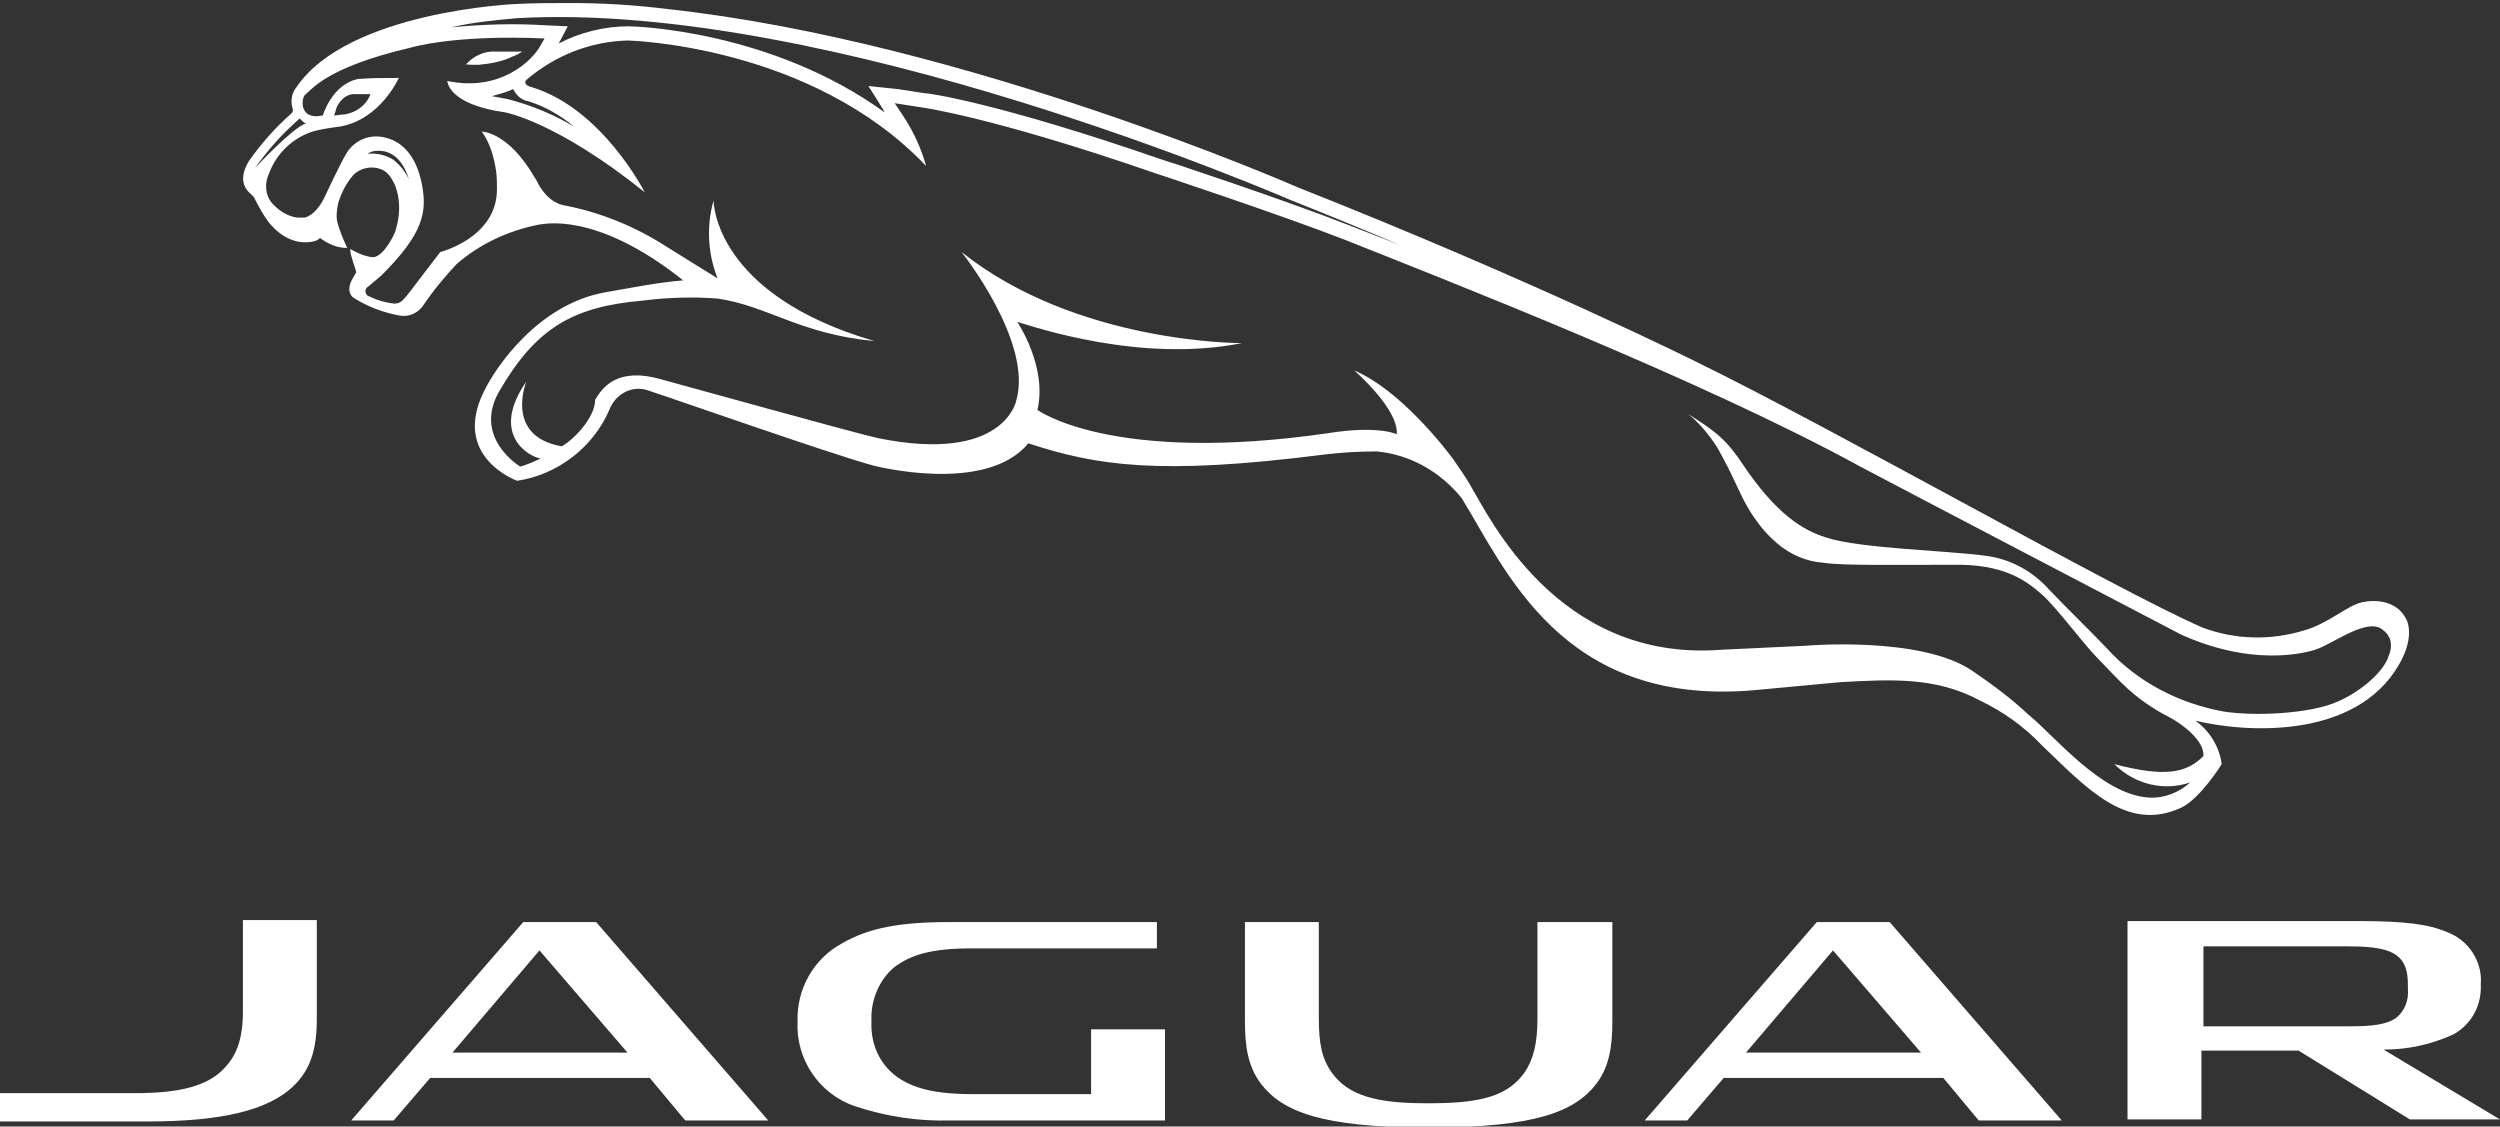
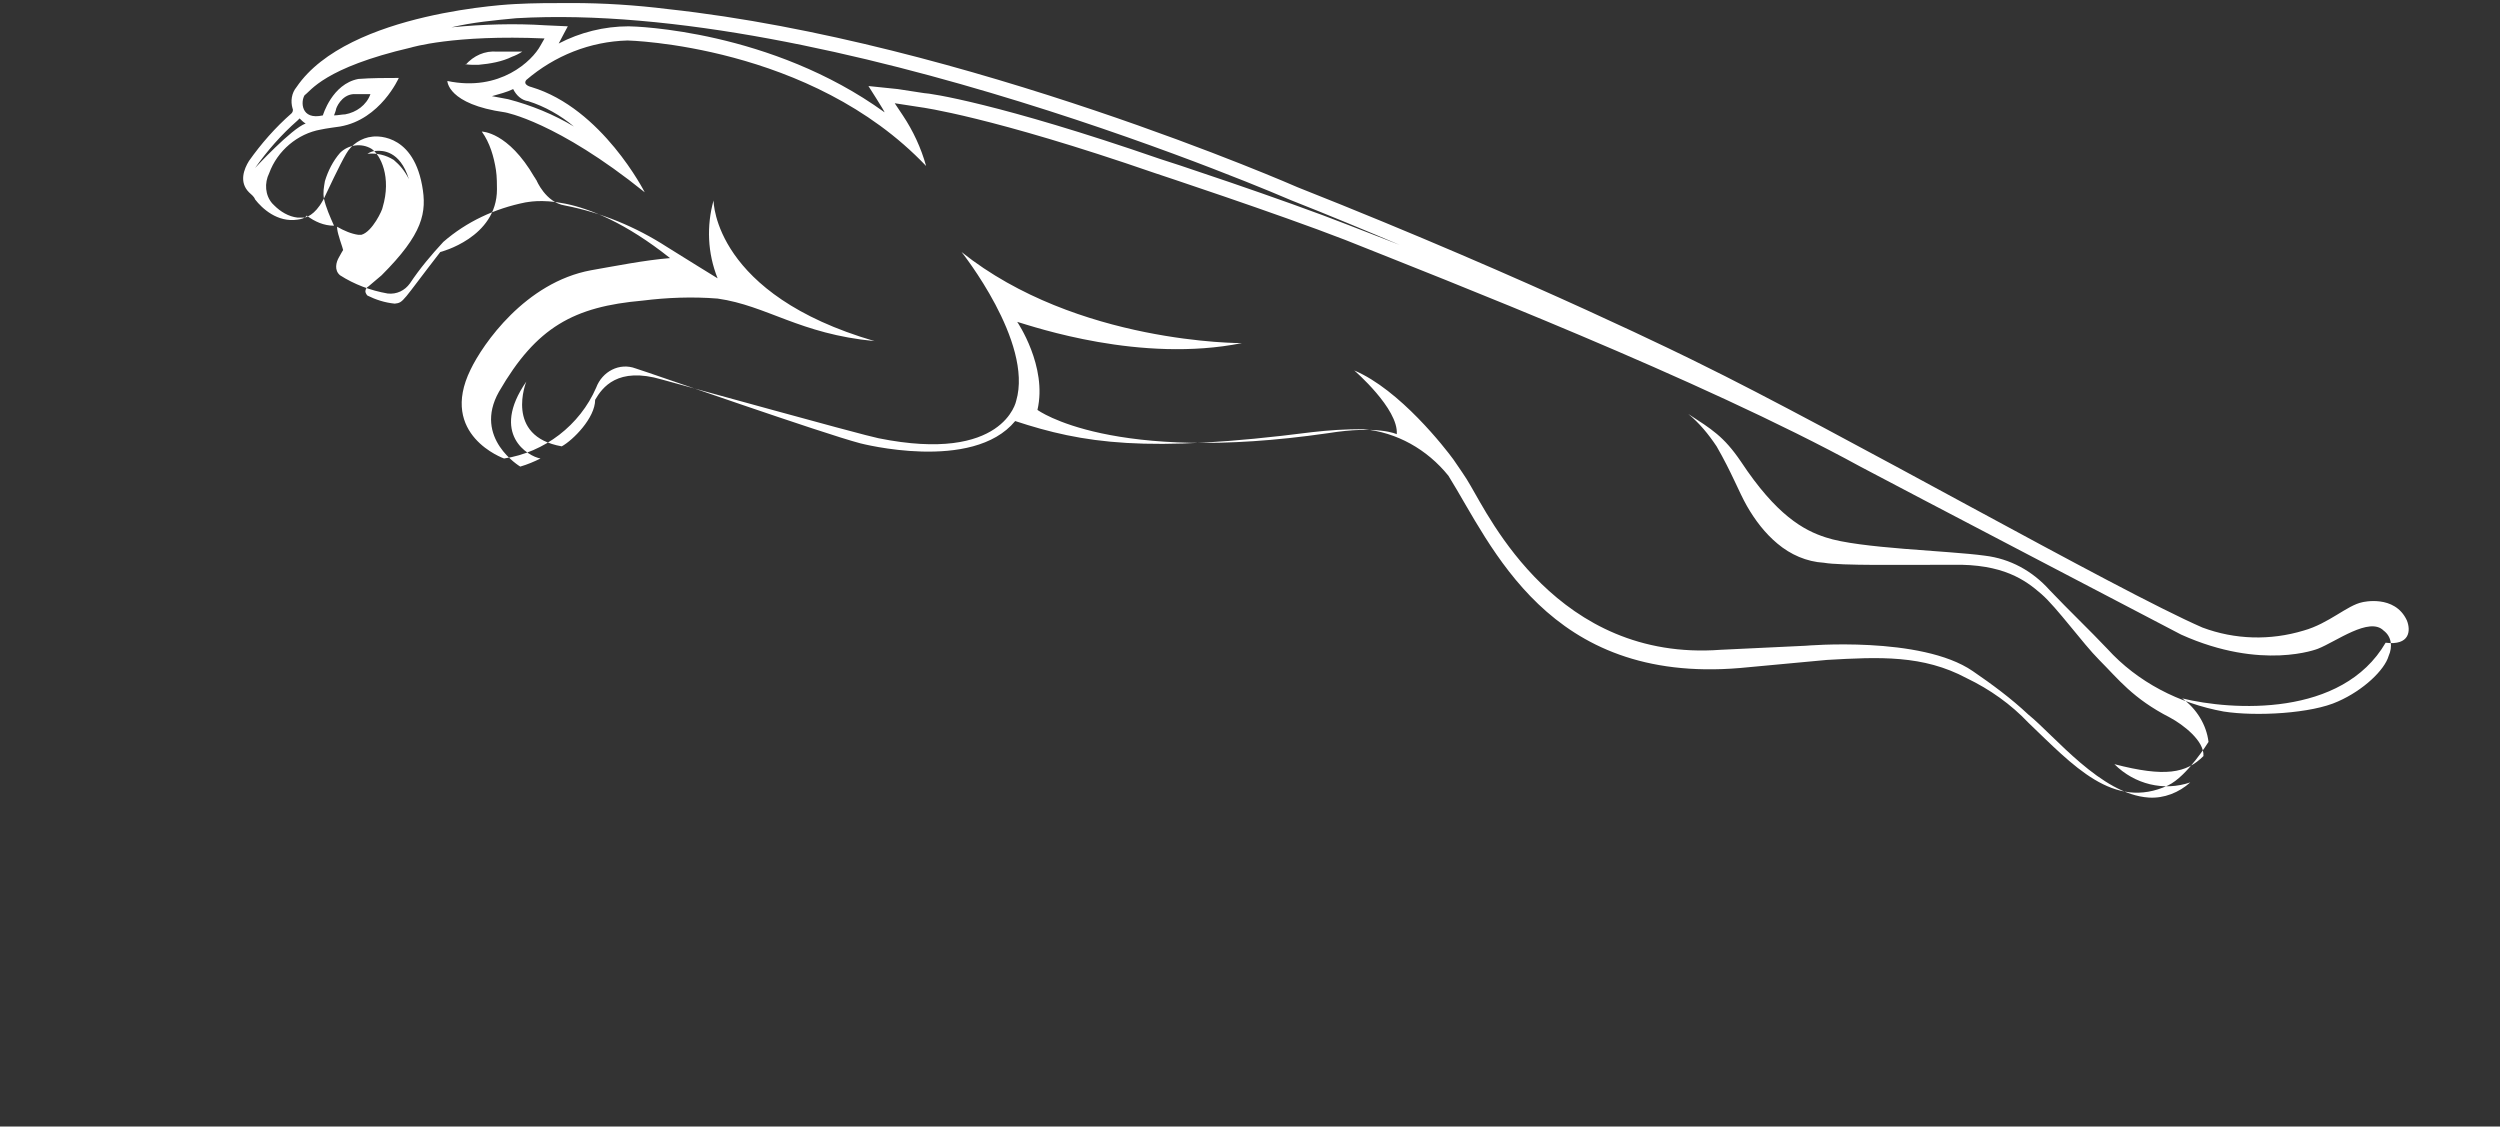
<svg xmlns="http://www.w3.org/2000/svg" xmlns:xlink="http://www.w3.org/1999/xlink" version="1.1" id="Vrstva_1" x="0px" y="0px" viewBox="0 0 247 111.3" style="enable-background:new 0 0 247 111.3;" xml:space="preserve">
  <rect x="0" y="0" width="247" height="111.3" fill="#333333" stroke="none" />
  <style type="text/css">
	.st0{clip-path:url(#SVGID_2_);}
	.st1{fill:#FFFFFF;}
</style>
  <g id="Group_319" transform="translate(-0.001)">
    <g>
      <defs>
        <rect id="SVGID_1_" x="0" width="247" height="111.3" />
      </defs>
      <clipPath id="SVGID_2_">
        <use xlink:href="#SVGID_1_" style="overflow:visible;" />
      </clipPath>
      <g id="Group_318" transform="translate(0.001)" class="st0">
-         <path id="Path_231" class="st1" d="M46.6,6.4c0.2,0,0.4,0,0.7,0c1.1-0.1,2.3-0.3,3.3-0.8c0.3-0.1,0.7-0.3,1-0.5     c-0.8,0-2.1,0-2.5,0c-1.2-0.1-2.3,0.4-3.1,1.3C45.9,6.3,46.2,6.4,46.6,6.4 M237.8,61.3c-1.2-2.6-4.4-1.8-4.4-1.8     c-1.5,0.3-3.3,2.1-5.8,2.8c-3.3,1-6.8,0.9-10-0.3c-8.5-3.7-36-19.4-49.9-26.2c0,0-16-8-39.5-17.3c0,0-32.8-14.4-62.2-17.6     c-3.2-0.4-6.4-0.6-9.5-0.6c-1.9,0-3.8,0-5.6,0.1c0,0-16.5,0.7-21.6,8.2c-0.5,0.6-0.6,1.4-0.4,2.1c0.1,0.2,0,0.4-0.1,0.5     c-1.6,1.4-3,3-4.2,4.7c-0.5,0.8-1,2.1,0,3.1c0.2,0.2,0.5,0.4,0.6,0.7c0.4,0.8,0.8,1.5,1.3,2.2c0.7,0.9,2.2,2.3,4.2,2     c0.8-0.1,0.9-0.4,0.9-0.4c0.8,0.6,1.7,1,2.7,1c-0.4-0.9-0.8-1.8-1-2.7c-0.1-0.6,0-1.1,0.1-1.7c0.3-1,0.8-2,1.5-2.8     c0.8-0.8,2.1-1,3.1-0.4c0.9,0.6,2,2.8,1.1,5.8c0,0.2-1,2.4-2.1,2.7c-0.1,0-0.2,0-0.3,0c-0.7-0.1-1.4-0.4-2.1-0.8     c0,0.3,0.1,0.7,0.2,1c0.1,0.4,0.3,0.9,0.4,1.3c0,0-0.3,0.5-0.4,0.7c-0.3,0.5-0.5,1.3,0.1,1.8c1.4,0.9,3,1.5,4.7,1.8     c0.9,0.1,1.7-0.3,2.2-1c1-1.5,2.1-2.8,3.3-4.1c2.3-2,5.1-3.3,8.1-3.9c0.3,0,5.5-1.5,14.3,5.5c-2.5,0.2-5.5,0.8-7.8,1.2     c-6.5,1.2-10.7,7.3-11.9,9.8c-3.2,6.5,3.3,8.8,3.3,8.8c4-0.6,7.5-3.3,9.1-7c0.6-1.6,2.3-2.5,3.9-1.9c1.9,0.6,18.4,6.4,22.2,7.4     c0,0,11.1,2.9,15.3-2.2c6.7,2.2,12.9,3.2,29.3,1.1c1.7-0.2,3.4-0.3,5.1-0.3c3.3,0.3,6.3,2,8.4,4.6c4.3,6.9,9.8,20.6,28.8,19     l8.6-0.8c5.2-0.3,9.5-0.5,13.8,1.8c2.3,1.1,4.4,2.6,6.1,4.4c4.4,4.2,8.4,8.7,13.8,6.2c1.9-0.9,4-4.3,4-4.3     c-0.2-1.7-1.2-3.3-2.6-4.3c4.9,1.2,15.8,1.9,20.1-5.5C238.1,63.8,238.2,62.3,237.8,61.3 M51,1.8c31.1-1.8,76.1,17.8,76.6,18l0,0     l0,0c3.8,1.5,7.4,3,10.7,4.4c-0.8-0.3-4.9-1.9-4.9-1.9c-6.6-2.6-18.7-6.6-18.8-6.6c-15.9-5.5-22.8-6.5-23.3-6.5     c-1.9-0.3-2.6-0.4-2.6-0.4l-2.9-0.3c0,0,1.6,2.5,1.6,2.6C76.2,3,62.8,2.6,62.1,2.6h0c-2.4,0-4.8,0.6-6.9,1.7     c0.2-0.4,0.9-1.7,0.9-1.7l-2.2-0.1c-3.1-0.2-6.2-0.1-9.3,0.2C46.7,2.2,48.9,2,51,1.8 M25.2,16.6c1.2-1.7,2.6-3.3,4.2-4.7     c0,0,0.1-0.1,0.1-0.1c0,0,0.1-0.1,0.1-0.1c0.2,0.2,0.4,0.4,0.6,0.5C28.8,12.7,25.2,16.6,25.2,16.6 M38.9,15.8     c-0.8-0.5-1.7-0.7-2.6-0.6c0.3-0.2,0.6-0.3,1-0.3c0.4,0,2.2-0.1,3.1,2.8C40,16.9,39.5,16.3,38.9,15.8 M236,64.8     c-0.4,1.4-2.5,3.4-5,4.5c-2.6,1.2-8.1,1.5-11.3,1c-4.4-0.8-8.5-2.9-11.5-6.2c-1.7-1.8-3.8-3.8-5.7-5.8c-1.7-1.9-3.9-3.1-6.4-3.4     c-3.6-0.5-12.4-0.7-15.7-1.8c-2.2-0.7-4.9-2.2-8.4-7.5c-1.7-2.5-2.9-3.2-5.2-4.7c1.1,0.9,2,2,2.8,3.2c1.5,2.6,2.2,4.5,3,5.9     c0.8,1.4,1.8,2.7,3,3.7c1.3,1.1,2.9,1.8,4.6,1.9c1.7,0.3,7.6,0.2,12.7,0.2c5-0.1,7.2,1.5,8.8,2.9c1.5,1.3,4.1,4.9,5.7,6.5     c1.9,1.9,3.3,3.8,7,5.7c1.3,0.7,3.4,2.3,3.3,3.8c-1.7,1.7-3.8,2.1-8.8,0.8c2,2,4.9,2.7,7.5,1.8c-1.1,1-2.6,1.6-4.1,1.5     c-4.7-0.3-9.3-6.1-11.9-8.2c-1.7-1.6-3.6-3-5.5-4.3c-5.1-3.5-16.5-2.5-16.5-2.5l-8.4,0.4C153.9,65.4,147.1,51,145.3,48     c-0.5-0.9-1.1-1.7-1.7-2.6c-0.8-1.1-5.3-6.9-9.8-8.8c0,0,4.4,3.8,4.2,6.3c0,0-1.8-0.9-6.8-0.1c-21.4,3.1-28.7-2.3-28.7-2.3     c1-4.3-2-8.7-2-8.7c1.7,0.5,12.2,4.1,22.2,2.1c0,0-16.3,0.1-27.7-9c0,0,7.1,8.9,5.4,14.7c0,0-1.2,6.2-13.6,3.7     c-1.3-0.3-2.9-0.7-21.4-5.8c-4.4-1.3-5.9,0.8-6.6,2c0,1.8-2.2,4-3.3,4.6c-5.7-1-3.5-6.4-3.5-6.4c-3.6,5.2,0.2,7.4,1.4,7.6     c-0.6,0.3-1.3,0.6-2,0.8c0,0-4.7-2.8-2.1-7.4c3.7-6.4,7.4-8.4,14.2-9c2.4-0.3,4.9-0.4,7.4-0.2c4.9,0.7,8.1,3.5,15.5,4.2     C70.6,29.1,70.5,20,70.5,19.8l0,0c-0.7,2.5-0.6,5.2,0.4,7.7c-0.2-0.1-3.7-2.3-5-3.1c-3.1-2-6.5-3.4-10.1-4.1     C53.9,20,53,17.8,53,17.8c-0.1-0.1-0.1-0.2-0.2-0.3c-2.6-4.5-5.2-4.5-5.2-4.5c0.8,1.1,1.2,2.5,1.4,3.8c0.1,0.6,0.1,1.6,0.1,1.9     c0,4.8-5.6,6.2-5.6,6.2c-3.8,4.9-3.6,5-4.5,5.1c-1-0.1-1.9-0.4-2.7-0.8c-0.1-0.1-0.2-0.3-0.2-0.4c0-0.2,0.1-0.4,0.3-0.5     c0.7-0.6,1.3-1.1,1.3-1.1c4.1-4.1,4.5-6.2,4-8.9c-1-5.4-4.9-4.8-4.9-4.8c-1.1,0.1-2.1,0.8-2.6,1.7c-0.6,1-2,4-2,4     c-0.8,1.8-1.7,2.2-2.1,2.3c-0.2,0-0.4,0-0.7,0c-0.9-0.1-1.7-0.6-2.3-1.2c-0.1-0.1-0.1-0.1-0.2-0.2c-0.7-0.8-0.8-2-0.3-3     c0.8-2.2,2.8-3.9,5.1-4.3c0.4-0.1,1.9-0.3,1.9-0.3c4-0.7,5.8-4.8,5.8-4.8c-1.3,0-2.7,0-4,0.1c-2.6,0.5-3.5,3.6-3.5,3.6     c-2.2,0.5-2.2-1.4-1.8-2C30.7,9,32,6.7,40.6,4.7c0,0,4.2-1.3,13.2-0.9l-0.4,0.7c-0.8,1.5-4,4.6-9.2,3.5c0,0,0,2.3,5.7,3.1     c0,0,5.1,0.9,13.8,7.9c0,0-4.2-8.3-11.2-10.4c0,0-0.9-0.2-0.5-0.7c2.8-2.4,6.3-3.8,10-3.9c0,0,18.1,0.4,29.5,12.4     c-0.5-1.8-1.3-3.5-2.3-5l-0.8-1.2c0,0,0.7,0.1,2.6,0.4c0,0,6.9,0.9,23.1,6.5c0,0,12.1,4,18.8,6.6c10,4,35,13.7,50.9,22.4     c2.8,1.5,31.7,16.6,31.7,16.6c8,3.6,13.5,1.4,13.5,1.4c1.8-0.7,5.1-3.2,6.5-1.8C236.3,62.9,236.4,63.9,236,64.8 M33,11.4     c0,0,0.2-0.5,0.2-0.6s0.5-1.4,1.7-1.5c0,0,0.7,0,1.7,0c-0.4,1.1-1.4,1.8-2.5,2C33.8,11.3,33.4,11.4,33,11.4 M52.2,10     c1.6,0.5,3.2,1.4,4.5,2.5c-2-1.2-4.2-2.1-6.5-2.7h0c-0.5-0.1-1.1-0.2-1.6-0.3c0.7-0.2,1.5-0.4,2.1-0.7v0C51,9.4,51.5,9.9,52.2,10     " />
-         <path id="Path_232" class="st1" d="M44.7,104H62l-8.7-10.1L44.7,104z M64.2,106.5H42.5l-3.6,4.2h-4.2l17-19.6h7.2l17,19.6h-8.2     L64.2,106.5z M172.5,104h17.3l-8.7-10.1L172.5,104z M192,106.5h-21.7l-3.6,4.2h-4.2l17-19.6h7.2l17,19.6h-8.2L192,106.5z      M31.3,91.1v9.6c0,3.1-0.7,5-2.2,6.5c-2.6,2.6-7.5,3.6-14.5,3.6H0V108h13.5c4.2,0,7-0.7,8.6-2.4c1.3-1.3,1.9-3,1.9-5.7v-9H31.3z      M107.8,108.1v-6.4h7.3v9H93.9c-3.2,0.1-6.4-0.4-9.4-1.4c-3.6-1.2-5.9-4.7-5.7-8.4c-0.1-3.2,1.6-6.2,4.4-7.7     c2.6-1.5,5.6-2.1,10.6-2.1h20.5v2.6H96c-3.9,0-6,0.6-7.7,1.9c-1.5,1.3-2.3,3.3-2.2,5.3c-0.1,2.1,0.7,4.1,2.4,5.4     c1.6,1.2,3.8,1.8,7.6,1.8L107.8,108.1z M235.5,103.7c2.4,0,4.7-0.5,6.9-1.5c1.8-1,2.8-2.9,2.7-4.9c0.2-2.3-1.2-4.4-3.3-5.2     c-1.9-0.8-4.2-1.1-8.9-1.1h-22.7v19.6h7.3v-6.8h9.6l11,6.8h8.9L235.5,103.7z M232,93.5c2.7,0,4,0.3,4.8,0.9     c0.8,0.6,1.1,1.5,1.1,2.9v0.4c0.1,1.1-0.3,2.2-1.2,2.9c-0.9,0.6-2.2,0.8-4.5,0.8h-14.5v-7.9H232z M159.3,91.1v9.8     c0,2.5-0.3,4.5-1.6,6.2c-2.1,2.7-5.9,4.3-16.5,4.3h-0.1c-10.6,0-14.4-1.6-16.5-4.3c-1.3-1.7-1.6-3.7-1.6-6.2v-9.8h7.3v9.5     c0,2.5,0.3,4,1.3,5.4c1.6,2.2,4.3,3,9.2,3h0.6c5.1,0,7.6-0.8,9.2-3c0.9-1.3,1.3-2.9,1.3-5.4v-9.5H159.3z" />
+         <path id="Path_231" class="st1" d="M46.6,6.4c0.2,0,0.4,0,0.7,0c1.1-0.1,2.3-0.3,3.3-0.8c0.3-0.1,0.7-0.3,1-0.5     c-0.8,0-2.1,0-2.5,0c-1.2-0.1-2.3,0.4-3.1,1.3C45.9,6.3,46.2,6.4,46.6,6.4 M237.8,61.3c-1.2-2.6-4.4-1.8-4.4-1.8     c-1.5,0.3-3.3,2.1-5.8,2.8c-3.3,1-6.8,0.9-10-0.3c-8.5-3.7-36-19.4-49.9-26.2c0,0-16-8-39.5-17.3c0,0-32.8-14.4-62.2-17.6     c-3.2-0.4-6.4-0.6-9.5-0.6c-1.9,0-3.8,0-5.6,0.1c0,0-16.5,0.7-21.6,8.2c-0.5,0.6-0.6,1.4-0.4,2.1c0.1,0.2,0,0.4-0.1,0.5     c-1.6,1.4-3,3-4.2,4.7c-0.5,0.8-1,2.1,0,3.1c0.2,0.2,0.5,0.4,0.6,0.7c0.7,0.9,2.2,2.3,4.2,2     c0.8-0.1,0.9-0.4,0.9-0.4c0.8,0.6,1.7,1,2.7,1c-0.4-0.9-0.8-1.8-1-2.7c-0.1-0.6,0-1.1,0.1-1.7c0.3-1,0.8-2,1.5-2.8     c0.8-0.8,2.1-1,3.1-0.4c0.9,0.6,2,2.8,1.1,5.8c0,0.2-1,2.4-2.1,2.7c-0.1,0-0.2,0-0.3,0c-0.7-0.1-1.4-0.4-2.1-0.8     c0,0.3,0.1,0.7,0.2,1c0.1,0.4,0.3,0.9,0.4,1.3c0,0-0.3,0.5-0.4,0.7c-0.3,0.5-0.5,1.3,0.1,1.8c1.4,0.9,3,1.5,4.7,1.8     c0.9,0.1,1.7-0.3,2.2-1c1-1.5,2.1-2.8,3.3-4.1c2.3-2,5.1-3.3,8.1-3.9c0.3,0,5.5-1.5,14.3,5.5c-2.5,0.2-5.5,0.8-7.8,1.2     c-6.5,1.2-10.7,7.3-11.9,9.8c-3.2,6.5,3.3,8.8,3.3,8.8c4-0.6,7.5-3.3,9.1-7c0.6-1.6,2.3-2.5,3.9-1.9c1.9,0.6,18.4,6.4,22.2,7.4     c0,0,11.1,2.9,15.3-2.2c6.7,2.2,12.9,3.2,29.3,1.1c1.7-0.2,3.4-0.3,5.1-0.3c3.3,0.3,6.3,2,8.4,4.6c4.3,6.9,9.8,20.6,28.8,19     l8.6-0.8c5.2-0.3,9.5-0.5,13.8,1.8c2.3,1.1,4.4,2.6,6.1,4.4c4.4,4.2,8.4,8.7,13.8,6.2c1.9-0.9,4-4.3,4-4.3     c-0.2-1.7-1.2-3.3-2.6-4.3c4.9,1.2,15.8,1.9,20.1-5.5C238.1,63.8,238.2,62.3,237.8,61.3 M51,1.8c31.1-1.8,76.1,17.8,76.6,18l0,0     l0,0c3.8,1.5,7.4,3,10.7,4.4c-0.8-0.3-4.9-1.9-4.9-1.9c-6.6-2.6-18.7-6.6-18.8-6.6c-15.9-5.5-22.8-6.5-23.3-6.5     c-1.9-0.3-2.6-0.4-2.6-0.4l-2.9-0.3c0,0,1.6,2.5,1.6,2.6C76.2,3,62.8,2.6,62.1,2.6h0c-2.4,0-4.8,0.6-6.9,1.7     c0.2-0.4,0.9-1.7,0.9-1.7l-2.2-0.1c-3.1-0.2-6.2-0.1-9.3,0.2C46.7,2.2,48.9,2,51,1.8 M25.2,16.6c1.2-1.7,2.6-3.3,4.2-4.7     c0,0,0.1-0.1,0.1-0.1c0,0,0.1-0.1,0.1-0.1c0.2,0.2,0.4,0.4,0.6,0.5C28.8,12.7,25.2,16.6,25.2,16.6 M38.9,15.8     c-0.8-0.5-1.7-0.7-2.6-0.6c0.3-0.2,0.6-0.3,1-0.3c0.4,0,2.2-0.1,3.1,2.8C40,16.9,39.5,16.3,38.9,15.8 M236,64.8     c-0.4,1.4-2.5,3.4-5,4.5c-2.6,1.2-8.1,1.5-11.3,1c-4.4-0.8-8.5-2.9-11.5-6.2c-1.7-1.8-3.8-3.8-5.7-5.8c-1.7-1.9-3.9-3.1-6.4-3.4     c-3.6-0.5-12.4-0.7-15.7-1.8c-2.2-0.7-4.9-2.2-8.4-7.5c-1.7-2.5-2.9-3.2-5.2-4.7c1.1,0.9,2,2,2.8,3.2c1.5,2.6,2.2,4.5,3,5.9     c0.8,1.4,1.8,2.7,3,3.7c1.3,1.1,2.9,1.8,4.6,1.9c1.7,0.3,7.6,0.2,12.7,0.2c5-0.1,7.2,1.5,8.8,2.9c1.5,1.3,4.1,4.9,5.7,6.5     c1.9,1.9,3.3,3.8,7,5.7c1.3,0.7,3.4,2.3,3.3,3.8c-1.7,1.7-3.8,2.1-8.8,0.8c2,2,4.9,2.7,7.5,1.8c-1.1,1-2.6,1.6-4.1,1.5     c-4.7-0.3-9.3-6.1-11.9-8.2c-1.7-1.6-3.6-3-5.5-4.3c-5.1-3.5-16.5-2.5-16.5-2.5l-8.4,0.4C153.9,65.4,147.1,51,145.3,48     c-0.5-0.9-1.1-1.7-1.7-2.6c-0.8-1.1-5.3-6.9-9.8-8.8c0,0,4.4,3.8,4.2,6.3c0,0-1.8-0.9-6.8-0.1c-21.4,3.1-28.7-2.3-28.7-2.3     c1-4.3-2-8.7-2-8.7c1.7,0.5,12.2,4.1,22.2,2.1c0,0-16.3,0.1-27.7-9c0,0,7.1,8.9,5.4,14.7c0,0-1.2,6.2-13.6,3.7     c-1.3-0.3-2.9-0.7-21.4-5.8c-4.4-1.3-5.9,0.8-6.6,2c0,1.8-2.2,4-3.3,4.6c-5.7-1-3.5-6.4-3.5-6.4c-3.6,5.2,0.2,7.4,1.4,7.6     c-0.6,0.3-1.3,0.6-2,0.8c0,0-4.7-2.8-2.1-7.4c3.7-6.4,7.4-8.4,14.2-9c2.4-0.3,4.9-0.4,7.4-0.2c4.9,0.7,8.1,3.5,15.5,4.2     C70.6,29.1,70.5,20,70.5,19.8l0,0c-0.7,2.5-0.6,5.2,0.4,7.7c-0.2-0.1-3.7-2.3-5-3.1c-3.1-2-6.5-3.4-10.1-4.1     C53.9,20,53,17.8,53,17.8c-0.1-0.1-0.1-0.2-0.2-0.3c-2.6-4.5-5.2-4.5-5.2-4.5c0.8,1.1,1.2,2.5,1.4,3.8c0.1,0.6,0.1,1.6,0.1,1.9     c0,4.8-5.6,6.2-5.6,6.2c-3.8,4.9-3.6,5-4.5,5.1c-1-0.1-1.9-0.4-2.7-0.8c-0.1-0.1-0.2-0.3-0.2-0.4c0-0.2,0.1-0.4,0.3-0.5     c0.7-0.6,1.3-1.1,1.3-1.1c4.1-4.1,4.5-6.2,4-8.9c-1-5.4-4.9-4.8-4.9-4.8c-1.1,0.1-2.1,0.8-2.6,1.7c-0.6,1-2,4-2,4     c-0.8,1.8-1.7,2.2-2.1,2.3c-0.2,0-0.4,0-0.7,0c-0.9-0.1-1.7-0.6-2.3-1.2c-0.1-0.1-0.1-0.1-0.2-0.2c-0.7-0.8-0.8-2-0.3-3     c0.8-2.2,2.8-3.9,5.1-4.3c0.4-0.1,1.9-0.3,1.9-0.3c4-0.7,5.8-4.8,5.8-4.8c-1.3,0-2.7,0-4,0.1c-2.6,0.5-3.5,3.6-3.5,3.6     c-2.2,0.5-2.2-1.4-1.8-2C30.7,9,32,6.7,40.6,4.7c0,0,4.2-1.3,13.2-0.9l-0.4,0.7c-0.8,1.5-4,4.6-9.2,3.5c0,0,0,2.3,5.7,3.1     c0,0,5.1,0.9,13.8,7.9c0,0-4.2-8.3-11.2-10.4c0,0-0.9-0.2-0.5-0.7c2.8-2.4,6.3-3.8,10-3.9c0,0,18.1,0.4,29.5,12.4     c-0.5-1.8-1.3-3.5-2.3-5l-0.8-1.2c0,0,0.7,0.1,2.6,0.4c0,0,6.9,0.9,23.1,6.5c0,0,12.1,4,18.8,6.6c10,4,35,13.7,50.9,22.4     c2.8,1.5,31.7,16.6,31.7,16.6c8,3.6,13.5,1.4,13.5,1.4c1.8-0.7,5.1-3.2,6.5-1.8C236.3,62.9,236.4,63.9,236,64.8 M33,11.4     c0,0,0.2-0.5,0.2-0.6s0.5-1.4,1.7-1.5c0,0,0.7,0,1.7,0c-0.4,1.1-1.4,1.8-2.5,2C33.8,11.3,33.4,11.4,33,11.4 M52.2,10     c1.6,0.5,3.2,1.4,4.5,2.5c-2-1.2-4.2-2.1-6.5-2.7h0c-0.5-0.1-1.1-0.2-1.6-0.3c0.7-0.2,1.5-0.4,2.1-0.7v0C51,9.4,51.5,9.9,52.2,10     " />
      </g>
    </g>
  </g>
</svg>